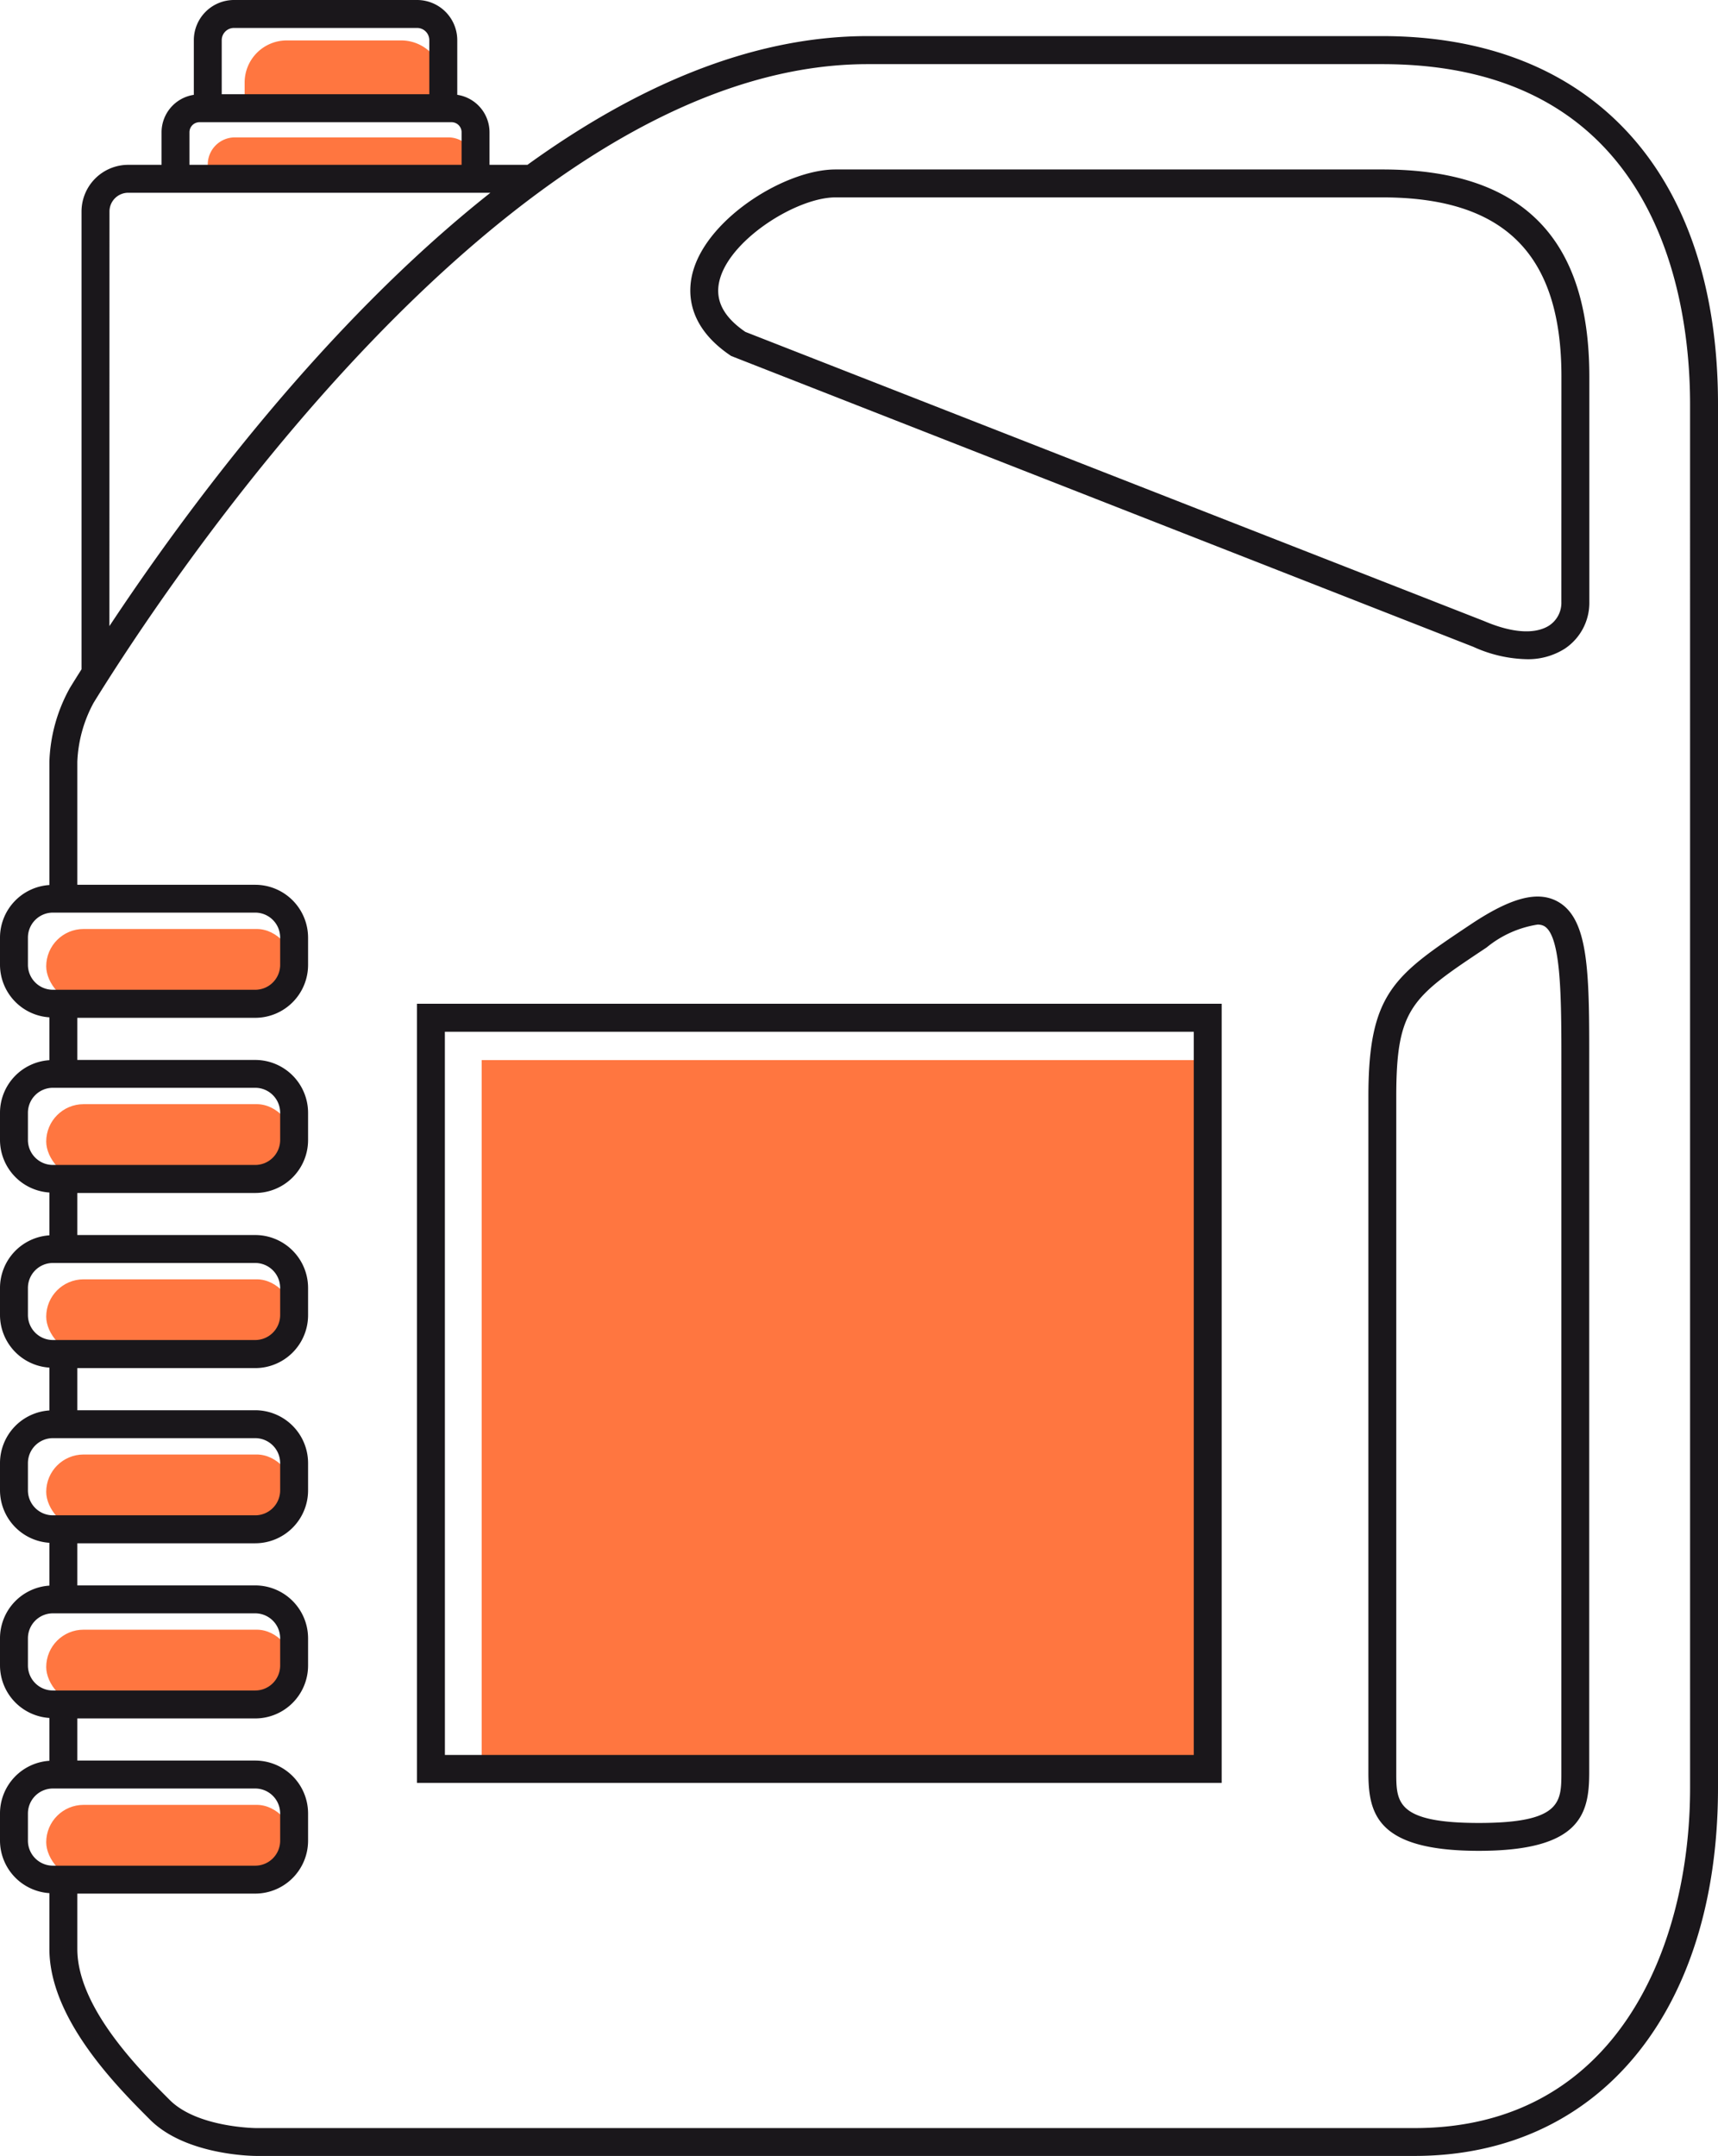
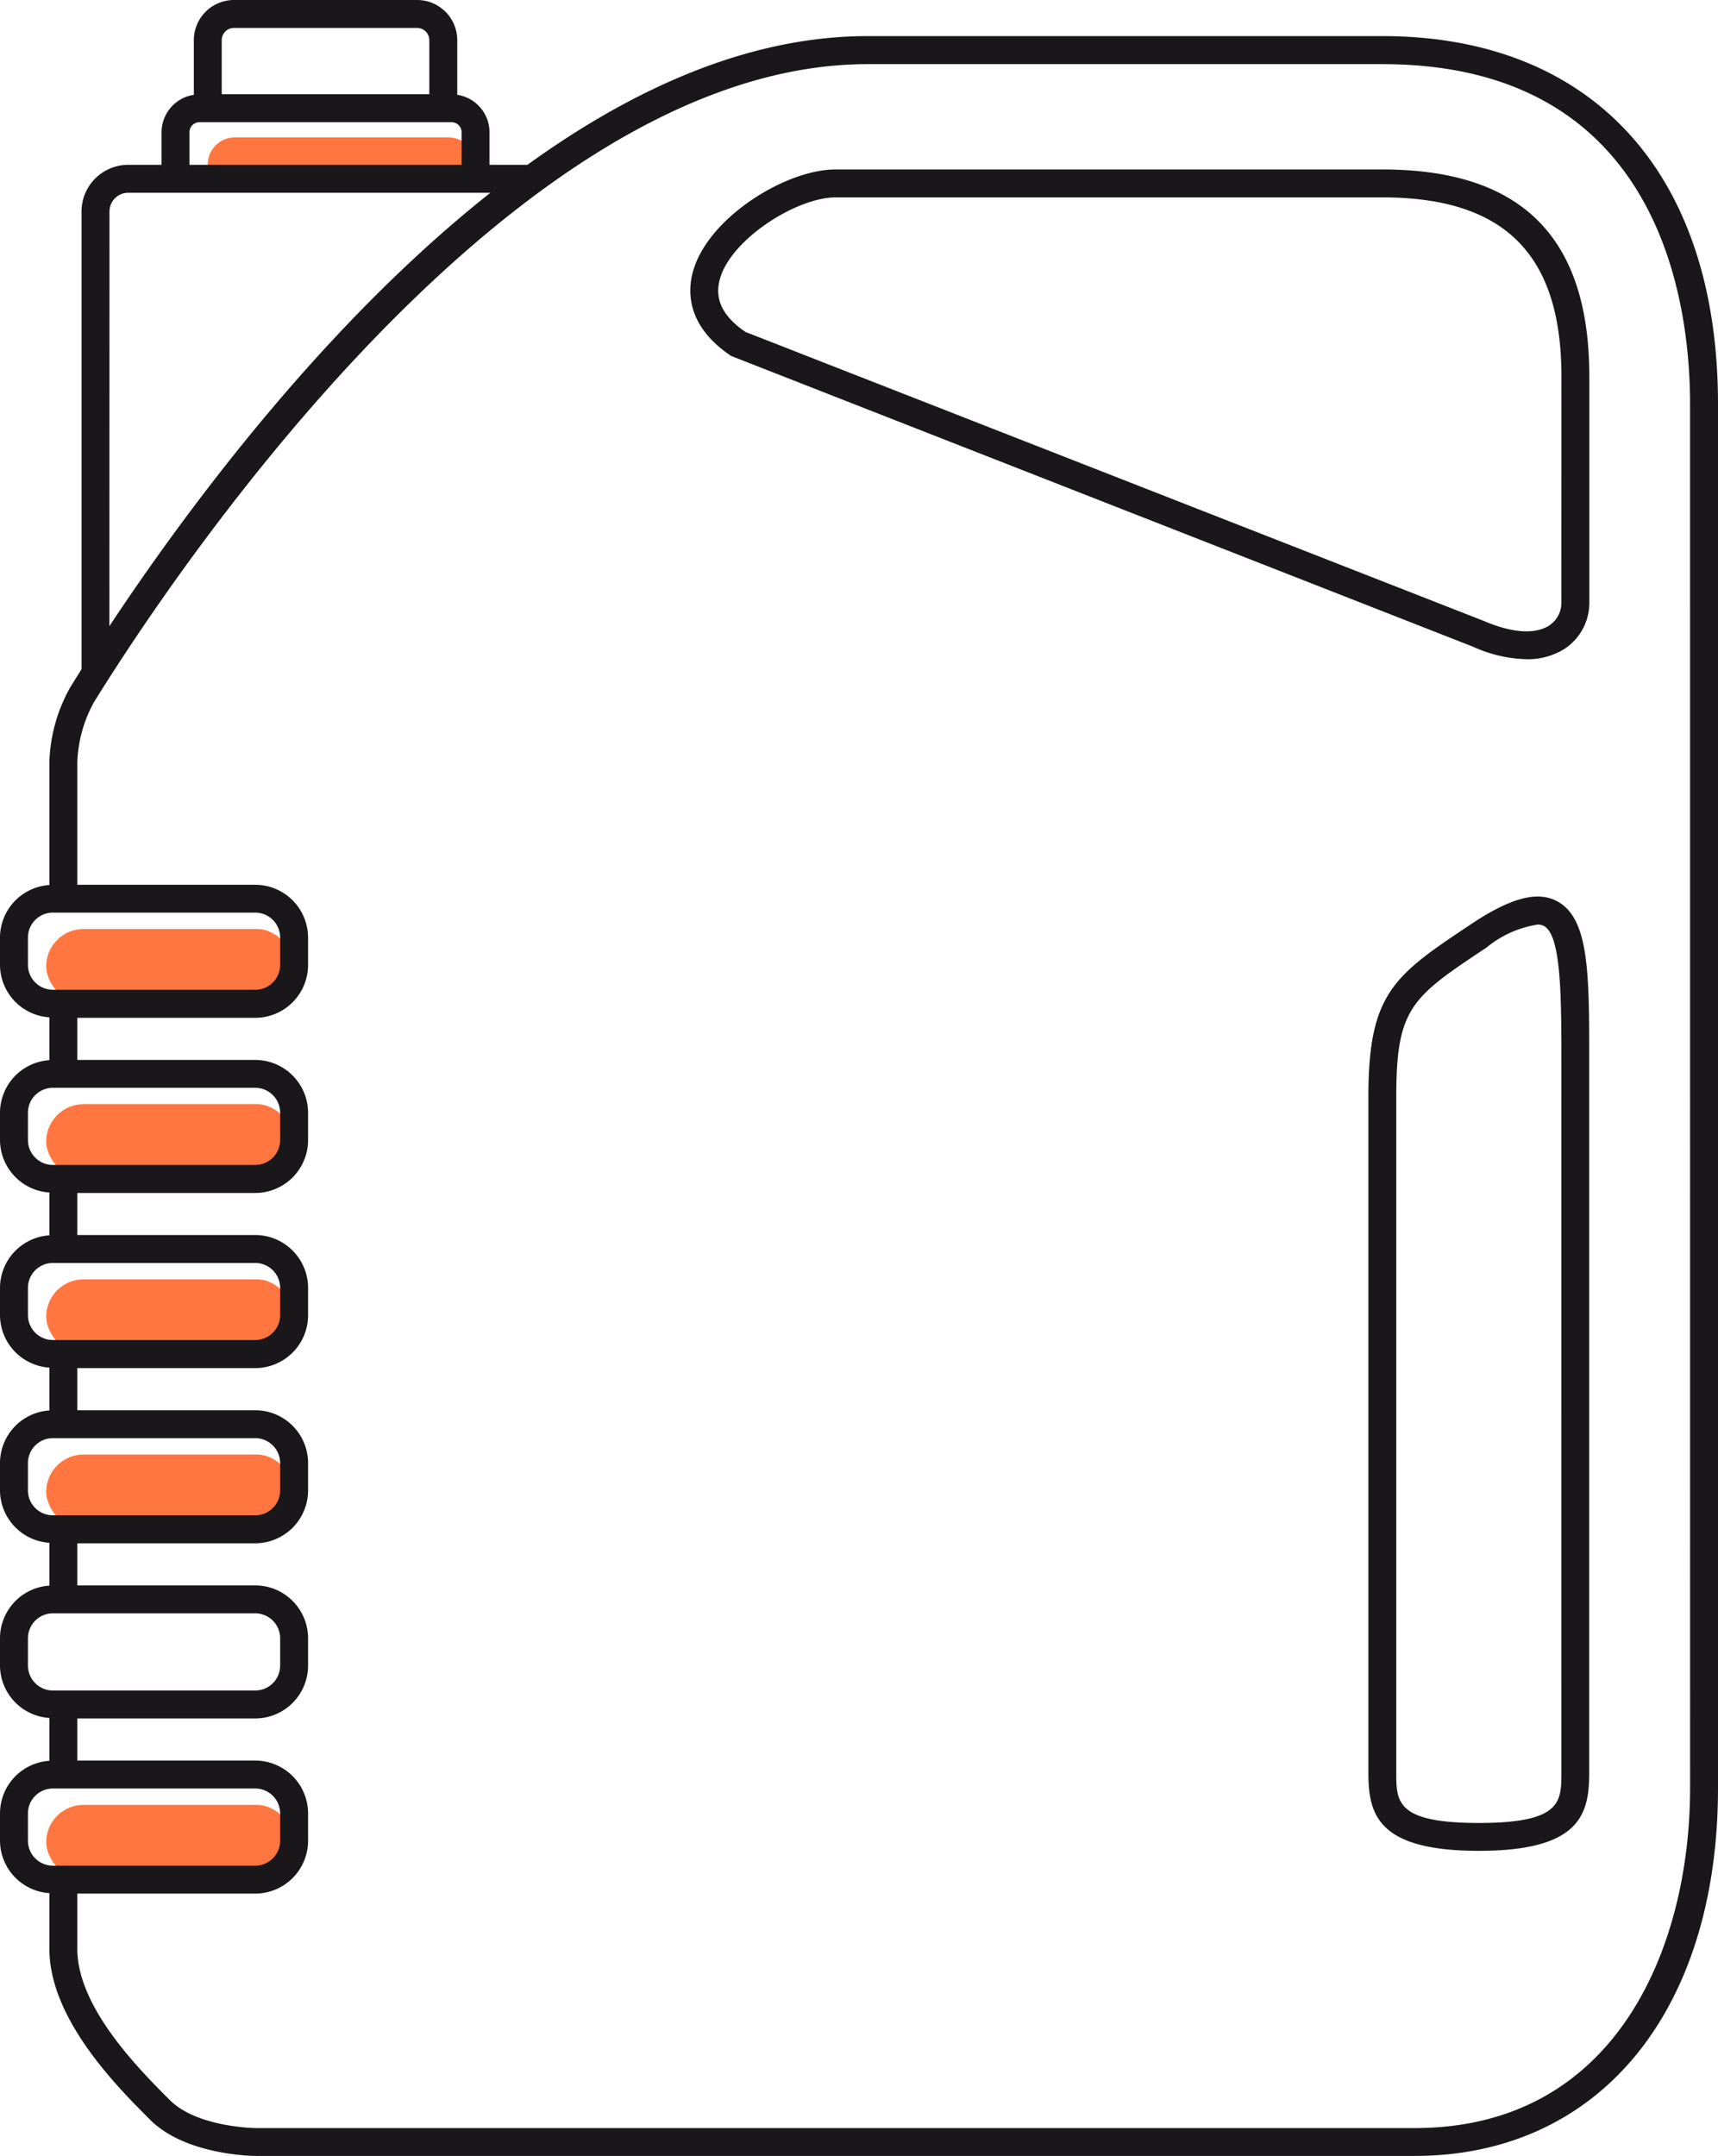
<svg xmlns="http://www.w3.org/2000/svg" width="88.695" height="111.259" viewBox="0 0 88.695 111.259">
  <g id="Group_569" data-name="Group 569" transform="translate(0 0)">
    <g id="Group_567" data-name="Group 567" transform="translate(2.386 2.086)">
      <g id="Group_564" data-name="Group 564" transform="translate(0 45.854)">
        <rect id="Rectangle_309" data-name="Rectangle 309" width="12.799" height="3.857" rx="1.929" fill="#ff7640" />
        <rect id="Rectangle_310" data-name="Rectangle 310" width="12.799" height="3.857" rx="1.929" transform="translate(0 9.04)" fill="#ff7640" />
        <rect id="Rectangle_311" data-name="Rectangle 311" width="12.799" height="3.857" rx="1.929" transform="translate(0 18.079)" fill="#ff7640" />
        <rect id="Rectangle_312" data-name="Rectangle 312" width="12.799" height="3.857" rx="1.929" transform="translate(0 27.119)" fill="#ff7640" />
-         <rect id="Rectangle_313" data-name="Rectangle 313" width="12.799" height="3.857" rx="1.929" transform="translate(0 36.159)" fill="#ff7640" />
        <rect id="Rectangle_314" data-name="Rectangle 314" width="12.799" height="3.857" rx="1.929" transform="translate(0 45.199)" fill="#ff7640" />
      </g>
      <g id="Group_565" data-name="Group 565" transform="translate(8.34 0)">
        <path id="Rectangle_315" data-name="Rectangle 315" d="M1.4,0h11.02a1.4,1.4,0,0,1,1.4,1.4v.735a0,0,0,0,1,0,0H0a0,0,0,0,1,0,0V1.4A1.4,1.4,0,0,1,1.4,0Z" transform="translate(0 5.004)" fill="#ff7640" />
-         <path id="Rectangle_316" data-name="Rectangle 316" d="M2.174,0H8.08a2.174,2.174,0,0,1,2.174,2.174V3.5a0,0,0,0,1,0,0H0a0,0,0,0,1,0,0V2.174A2.174,2.174,0,0,1,2.174,0Z" transform="translate(1.904)" fill="#ff7640" />
      </g>
      <g id="Group_566" data-name="Group 566" transform="translate(22.482 52.62)">
-         <rect id="Rectangle_317" data-name="Rectangle 317" width="37.425" height="36.554" fill="#ff7640" />
-       </g>
+         </g>
    </g>
    <g id="Group_568" data-name="Group 568" transform="translate(0 0)">
      <path id="Path_1058" data-name="Path 1058" d="M393.747,218.3H367.174c-6.147,0-12.123,2.715-17.562,6.643h-1.958V223.26a1.957,1.957,0,0,0-1.665-1.93V218.51a2.075,2.075,0,0,0-2.071-2.073h-9.457a2.075,2.075,0,0,0-2.072,2.073v2.821a1.957,1.957,0,0,0-1.666,1.93v1.682H329a2.412,2.412,0,0,0-2.409,2.408v23.624c-.215.341-.42.667-.6.961a8.373,8.373,0,0,0-1.059,3.807v6.365a2.725,2.725,0,0,0-2.55,2.711v1.406a2.725,2.725,0,0,0,2.55,2.711v2.211a2.725,2.725,0,0,0-2.55,2.711v1.406a2.726,2.726,0,0,0,2.55,2.712v2.21a2.726,2.726,0,0,0-2.55,2.712V284.3a2.726,2.726,0,0,0,2.55,2.712v2.21a2.726,2.726,0,0,0-2.55,2.712v1.406a2.725,2.725,0,0,0,2.55,2.712v2.21a2.726,2.726,0,0,0-2.55,2.712v1.406a2.725,2.725,0,0,0,2.55,2.711v2.211a2.725,2.725,0,0,0-2.55,2.711v1.407a2.725,2.725,0,0,0,2.55,2.711v2.875c0,3.622,3.509,7.128,5.194,8.814,1.85,1.851,5.345,1.873,5.492,1.873h59.79c9.519,0,15.669-7.454,15.669-18.991V237.289C411.077,225.4,404.6,218.3,393.747,218.3Zm-59.918.21a.632.632,0,0,1,.631-.631h9.457a.631.631,0,0,1,.629.631V221.3H333.829Zm-1.666,4.751a.519.519,0,0,1,.518-.518h13.014a.518.518,0,0,1,.517.518v1.682H332.163Zm-4.129,4.09a.968.968,0,0,1,.967-.967h18.7c-8.638,6.83-15.727,16.411-19.671,22.364Zm-4.21,38.875v-1.406a1.289,1.289,0,0,1,1.288-1.288h10.447a1.288,1.288,0,0,1,1.287,1.288v1.406a1.288,1.288,0,0,1-1.287,1.288H325.112A1.289,1.289,0,0,1,323.824,266.225Zm0,9.04v-1.406a1.289,1.289,0,0,1,1.288-1.288h10.447a1.288,1.288,0,0,1,1.287,1.288v1.406a1.289,1.289,0,0,1-1.287,1.288H325.112A1.289,1.289,0,0,1,323.824,275.265Zm0,9.04V282.9a1.289,1.289,0,0,1,1.288-1.288h10.447a1.289,1.289,0,0,1,1.287,1.288V284.3a1.289,1.289,0,0,1-1.287,1.288H325.112A1.289,1.289,0,0,1,323.824,284.3Zm0,9.04v-1.406a1.289,1.289,0,0,1,1.288-1.288h10.447a1.289,1.289,0,0,1,1.287,1.288v1.406a1.289,1.289,0,0,1-1.287,1.288H325.112A1.289,1.289,0,0,1,323.824,293.344Zm0,9.04v-1.406a1.289,1.289,0,0,1,1.288-1.288h10.447a1.289,1.289,0,0,1,1.287,1.288v1.406a1.288,1.288,0,0,1-1.287,1.288H325.112A1.289,1.289,0,0,1,323.824,302.385Zm0,9.04v-1.407a1.289,1.289,0,0,1,1.288-1.287h10.447a1.288,1.288,0,0,1,1.287,1.287v1.407a1.288,1.288,0,0,1-1.287,1.288H325.112A1.289,1.289,0,0,1,323.824,311.424Zm85.812-2.719c0,8.1-3.725,17.549-14.227,17.549H335.619c-.031,0-3.049-.023-4.474-1.45-1.549-1.548-4.771-4.769-4.771-7.794v-2.857h9.185a2.732,2.732,0,0,0,2.728-2.729v-1.407a2.732,2.732,0,0,0-2.728-2.729h-9.185v-2.174h9.185a2.731,2.731,0,0,0,2.728-2.729v-1.406a2.732,2.732,0,0,0-2.728-2.73h-9.185v-2.174h9.185a2.732,2.732,0,0,0,2.728-2.73v-1.406a2.732,2.732,0,0,0-2.728-2.73h-9.185v-2.174h9.185a2.732,2.732,0,0,0,2.728-2.73V282.9a2.732,2.732,0,0,0-2.728-2.73h-9.185V278h9.185a2.732,2.732,0,0,0,2.728-2.73v-1.406a2.732,2.732,0,0,0-2.728-2.729h-9.185v-2.174h9.185a2.732,2.732,0,0,0,2.728-2.73v-1.406a2.732,2.732,0,0,0-2.728-2.729h-9.185v-6.347a6.933,6.933,0,0,1,.843-3.049c3.395-5.5,21.278-32.953,39.957-32.953h26.573c14.34,0,15.888,12.272,15.888,17.549Z" transform="translate(-322.382 -216.437)" fill="#1a171b" />
      <path id="Path_1059" data-name="Path 1059" d="M615.067,401.98c-1.024-.546-2.395-.181-4.444,1.182-3.966,2.645-5.3,3.536-5.3,8.9v34.878c0,2.13.436,4.042,5.7,4.042s5.7-1.912,5.7-4.042V410.4C616.728,405.705,616.728,402.869,615.067,401.98Zm.219,44.964c0,1.51,0,2.6-4.262,2.6s-4.262-1.09-4.262-2.6V412.066c0-4.6.8-5.132,4.662-7.7a5.475,5.475,0,0,1,2.626-1.181.7.7,0,0,1,.337.071c.9.482.9,3.723.9,7.154Z" transform="translate(-534.677 -355.471)" fill="#1a171b" />
      <path id="Path_1060" data-name="Path 1060" d="M500.848,251.461H472.614c-2.54,0-6.5,2.438-7.33,5.178-.3.979-.438,2.857,1.947,4.447l38.317,15.01a6.975,6.975,0,0,0,2.733.637,3.535,3.535,0,0,0,1.981-.538,2.841,2.841,0,0,0,1.273-2.422V262.147C511.534,254.956,508.039,251.461,500.848,251.461Zm9.244,22.312a1.407,1.407,0,0,1-.624,1.219c-.418.274-1.409.61-3.375-.23l-38.127-14.918c-1.2-.819-1.623-1.732-1.3-2.787.624-2.061,3.987-4.155,5.95-4.155h28.235c6.307,0,9.244,2.937,9.244,9.244Z" transform="translate(-429.483 -242.716)" fill="#1a171b" />
-       <path id="Path_1061" data-name="Path 1061" d="M408.6,464.1h41.546V423.891H408.6Zm1.442-38.764h38.663v37.322H410.044Z" transform="translate(-387.075 -372.094)" fill="#1a171b" />
    </g>
  </g>
</svg>